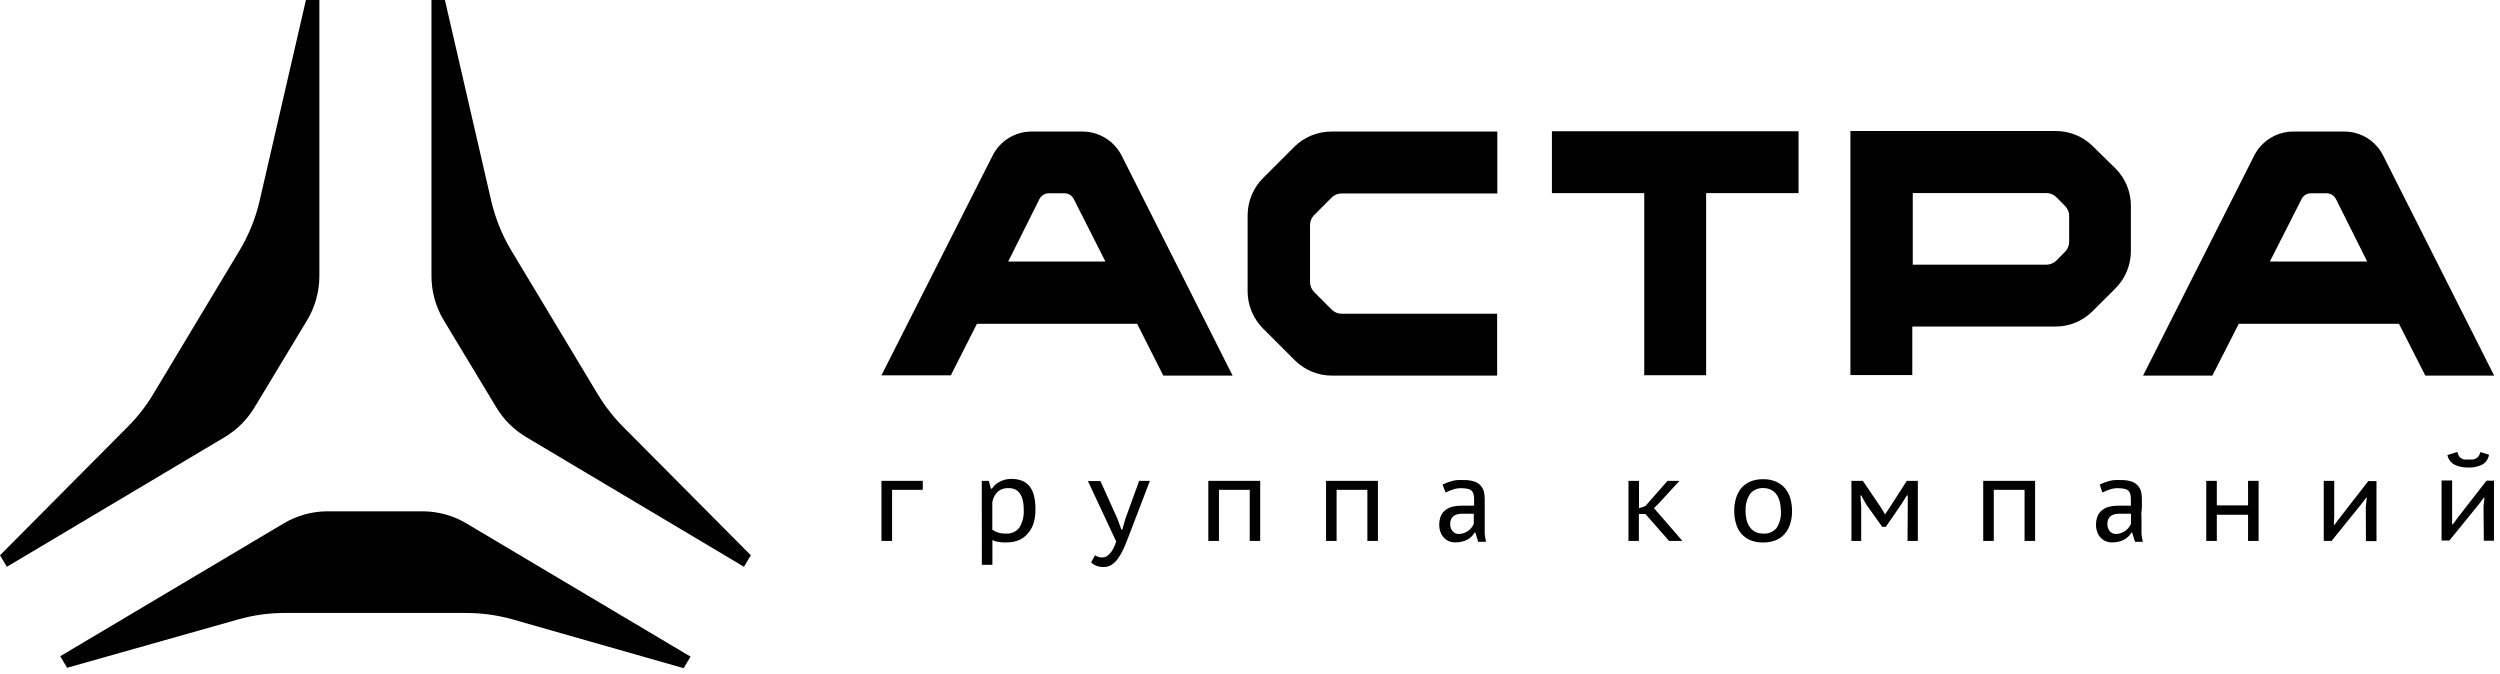
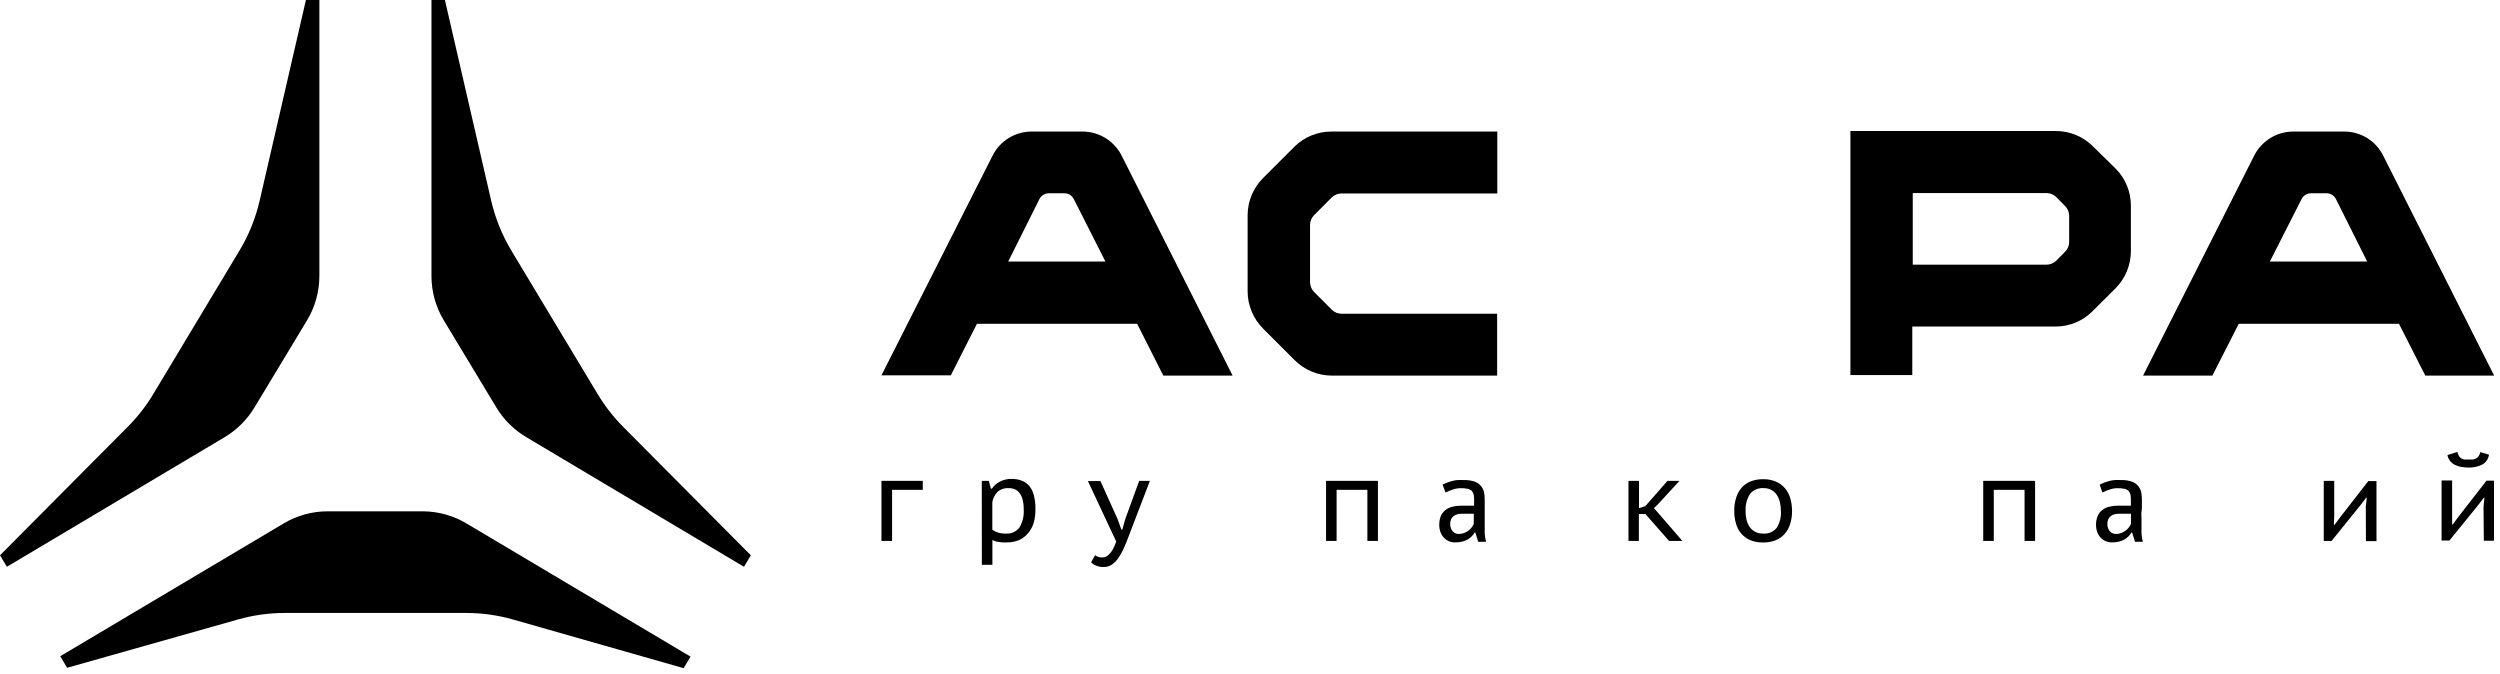
<svg xmlns="http://www.w3.org/2000/svg" width="230" height="62" viewBox="0 0 230 62" fill="none">
  <g clip-path="url(#clip0_434_317)">
    <path d="M38.941 47.041H30.136C28.714 47.042 27.319 47.427 26.097 48.155L5.542 60.373L6.174 61.437L21.885 56.995C23.288 56.595 24.739 56.392 26.198 56.392H42.887C44.345 56.392 45.797 56.595 47.199 56.995L62.896 61.473L63.529 60.409L42.973 48.191C41.757 47.452 40.364 47.054 38.941 47.041Z" fill="black" />
    <path d="M28.145 0L23.891 18.45C23.519 20.066 22.896 21.613 22.043 23.035L14.101 36.253C13.449 37.344 12.664 38.35 11.766 39.25L0 51.087L0.632 52.144L20.678 40.213C21.793 39.545 22.728 38.615 23.402 37.503L28.246 29.475C28.988 28.245 29.38 26.836 29.382 25.4V0H28.145Z" fill="black" />
    <path d="M40.931 0L45.186 18.45C45.561 20.065 46.184 21.612 47.033 23.035L54.983 36.253C55.637 37.341 56.419 38.347 57.311 39.25L69.077 51.087L68.445 52.144L48.399 40.206C47.283 39.542 46.347 38.614 45.675 37.503L40.831 29.475C40.089 28.245 39.697 26.836 39.695 25.4V0H40.931Z" fill="black" />
    <path d="M119.093 13.491L116.218 16.366C115.764 16.815 115.404 17.35 115.157 17.94C114.91 18.529 114.783 19.162 114.781 19.801V26.809C114.783 27.448 114.911 28.08 115.158 28.669C115.404 29.259 115.765 29.794 116.218 30.244L119.093 33.119C119.543 33.573 120.078 33.934 120.667 34.181C121.257 34.428 121.89 34.555 122.529 34.556H137.737V28.864H123.427C123.085 28.863 122.756 28.726 122.515 28.483L120.905 26.873C120.663 26.628 120.527 26.298 120.524 25.953V20.699C120.524 20.53 120.558 20.362 120.623 20.205C120.688 20.048 120.784 19.906 120.905 19.787L122.515 18.169C122.759 17.932 123.086 17.798 123.427 17.796H137.752V12.103H122.507C121.231 12.096 120.003 12.595 119.093 13.491Z" fill="black" />
    <path d="M192.576 13.491C192.128 13.035 191.593 12.674 191.003 12.427C190.413 12.18 189.78 12.053 189.141 12.053H170.238V34.506H175.931V30.043H189.105C189.745 30.045 190.378 29.918 190.968 29.671C191.558 29.424 192.093 29.062 192.54 28.605L194.603 26.55C195.057 26.1 195.418 25.565 195.665 24.976C195.911 24.386 196.039 23.753 196.041 23.114V18.939C196.047 17.666 195.551 16.442 194.661 15.532L192.576 13.491ZM190.363 22.259C190.363 22.428 190.329 22.595 190.264 22.75C190.198 22.906 190.102 23.047 189.982 23.165L189.184 23.977C188.938 24.216 188.608 24.35 188.264 24.351H175.974V17.76H188.264C188.435 17.76 188.604 17.793 188.762 17.859C188.92 17.924 189.063 18.02 189.184 18.141L189.982 18.946C190.102 19.065 190.198 19.207 190.263 19.364C190.329 19.521 190.363 19.689 190.363 19.858V22.259Z" fill="black" />
-     <path d="M142.776 17.767H151.271V34.521H156.963V17.767H165.466V12.075H142.776V17.767Z" fill="black" />
    <path d="M99.594 12.103H94.908C94.162 12.102 93.43 12.31 92.795 12.702C92.16 13.095 91.648 13.656 91.315 14.324L81.094 34.528H87.477L89.877 29.791H104.618L107.026 34.556H113.401L103.195 14.324C102.859 13.657 102.344 13.097 101.709 12.705C101.073 12.313 100.341 12.104 99.594 12.103ZM92.752 24.063L95.627 18.313C95.708 18.154 95.831 18.02 95.983 17.926C96.135 17.832 96.311 17.782 96.489 17.781H97.927C98.106 17.782 98.281 17.832 98.433 17.926C98.585 18.02 98.709 18.154 98.789 18.313L101.7 24.063H92.752Z" fill="black" />
    <path d="M219.256 14.324C218.925 13.655 218.412 13.092 217.777 12.699C217.142 12.306 216.409 12.1 215.662 12.103H210.976C210.23 12.105 209.499 12.313 208.865 12.706C208.23 13.098 207.717 13.658 207.382 14.324L197.162 34.556H203.537L205.966 29.791H220.707L223.13 34.556H229.462L219.256 14.324ZM208.827 24.063L211.745 18.313C211.825 18.153 211.948 18.019 212.1 17.925C212.253 17.831 212.428 17.781 212.607 17.781H214.045C214.224 17.782 214.399 17.832 214.551 17.926C214.703 18.02 214.826 18.154 214.907 18.313L217.782 24.063H208.827Z" fill="black" />
-     <path d="M84.896 45.064H82.072V49.765H81.094V44.238H84.896V45.064Z" fill="black" />
+     <path d="M84.896 45.064H82.072V49.765H81.094V44.238H84.896V45.064" fill="black" />
    <path d="M90.323 44.238H90.97L91.164 44.956H91.257C91.437 44.684 91.684 44.464 91.976 44.317C92.303 44.143 92.669 44.054 93.04 44.058C93.358 44.053 93.674 44.104 93.974 44.209C94.252 44.309 94.5 44.48 94.693 44.705C94.898 44.959 95.043 45.256 95.117 45.575C95.222 45.993 95.271 46.423 95.26 46.854C95.268 47.282 95.213 47.708 95.095 48.119C94.987 48.479 94.8 48.81 94.549 49.089C94.329 49.351 94.051 49.557 93.737 49.693C93.377 49.84 92.99 49.911 92.601 49.901C92.472 49.909 92.342 49.909 92.213 49.901C92.104 49.895 91.996 49.881 91.89 49.858L91.602 49.808L91.3 49.686V51.964H90.33L90.323 44.238ZM92.795 44.906C92.437 44.884 92.083 44.997 91.803 45.222C91.538 45.486 91.36 45.825 91.293 46.193V48.737C91.456 48.846 91.632 48.933 91.818 48.996C92.051 49.065 92.293 49.096 92.536 49.089C92.774 49.108 93.013 49.067 93.232 48.971C93.45 48.874 93.641 48.725 93.787 48.536C94.084 48.035 94.222 47.456 94.182 46.876C94.187 46.573 94.153 46.271 94.082 45.977C94.031 45.757 93.936 45.549 93.801 45.366C93.689 45.215 93.541 45.094 93.37 45.014C93.187 44.941 92.992 44.904 92.795 44.906Z" fill="black" />
    <path d="M102.807 47.731L103.166 48.723H103.253L103.533 47.731L104.805 44.238H105.79L103.864 49.269C103.662 49.808 103.49 50.225 103.353 50.52C103.219 50.818 103.055 51.102 102.865 51.368C102.705 51.605 102.5 51.807 102.261 51.964C102.046 52.1 101.796 52.17 101.542 52.165C101.295 52.174 101.05 52.127 100.823 52.029C100.654 51.967 100.503 51.863 100.385 51.727L100.752 51.073C100.784 51.108 100.823 51.138 100.867 51.159L101.039 51.231L101.24 51.281C101.31 51.288 101.379 51.288 101.449 51.281C101.556 51.281 101.661 51.256 101.758 51.209C101.887 51.142 102.002 51.049 102.096 50.936C102.205 50.815 102.301 50.682 102.383 50.541C102.503 50.309 102.606 50.069 102.692 49.822L100.09 44.259H101.24L102.807 47.731Z" fill="black" />
-     <path d="M114.975 45.064H112.143V49.765H111.166V44.238H115.938V49.765H114.975V45.064Z" fill="black" />
    <path d="M125.799 45.064H122.967V49.765H121.997V44.238H126.769V49.765H125.799V45.064Z" fill="black" />
    <path d="M132.713 44.583L133.159 44.389C133.3 44.335 133.444 44.289 133.59 44.252C133.75 44.208 133.914 44.179 134.079 44.166C134.285 44.154 134.491 44.154 134.697 44.166C135.042 44.155 135.385 44.209 135.71 44.324C135.932 44.412 136.128 44.556 136.278 44.741C136.407 44.908 136.496 45.102 136.537 45.309C136.574 45.51 136.593 45.715 136.594 45.92C136.594 46.114 136.594 46.308 136.594 46.495C136.594 46.681 136.594 46.89 136.594 47.084C136.594 47.278 136.594 47.486 136.594 47.695C136.594 47.903 136.594 48.126 136.594 48.349C136.594 48.572 136.594 48.874 136.594 49.125C136.618 49.367 136.659 49.607 136.717 49.844H135.998L135.732 48.996H135.66C135.586 49.128 135.494 49.248 135.387 49.355C135.274 49.468 135.146 49.565 135.006 49.643C134.85 49.727 134.683 49.79 134.51 49.83C134.311 49.88 134.105 49.904 133.899 49.901C133.69 49.906 133.482 49.867 133.288 49.786C133.11 49.708 132.951 49.593 132.821 49.449C132.686 49.301 132.583 49.127 132.519 48.938C132.445 48.728 132.409 48.507 132.411 48.284C132.405 48.007 132.454 47.731 132.555 47.472C132.646 47.26 132.79 47.075 132.972 46.933C133.156 46.786 133.369 46.681 133.597 46.624C133.865 46.555 134.14 46.521 134.417 46.523H134.934C135.064 46.523 135.171 46.523 135.258 46.523H135.459H135.617C135.617 46.423 135.617 46.329 135.617 46.257C135.617 46.185 135.617 46.078 135.617 45.956C135.618 45.789 135.601 45.623 135.567 45.46C135.534 45.337 135.469 45.226 135.38 45.136C135.278 45.049 135.153 44.991 135.02 44.971C134.827 44.93 134.629 44.911 134.431 44.913C134.187 44.908 133.944 44.945 133.712 45.021C133.466 45.098 133.225 45.194 132.994 45.309L132.713 44.583ZM135.588 47.264H135.437H135.258H134.984H134.532C134.387 47.263 134.242 47.278 134.1 47.307C133.974 47.336 133.854 47.389 133.748 47.465C133.642 47.539 133.557 47.641 133.504 47.76C133.442 47.905 133.412 48.062 133.418 48.219C133.415 48.347 133.437 48.474 133.482 48.593C133.521 48.698 133.577 48.795 133.648 48.881C133.717 48.955 133.8 49.016 133.892 49.06C133.985 49.103 134.085 49.125 134.187 49.125C134.358 49.128 134.529 49.098 134.69 49.039C134.837 48.985 134.975 48.91 135.099 48.816C135.212 48.728 135.314 48.627 135.401 48.514C135.474 48.415 135.536 48.309 135.588 48.198V47.264Z" fill="black" />
    <path d="M151.372 47.285H150.775V49.765H149.819V44.238H150.789V46.753L151.364 46.566L153.413 44.238H154.512L152.529 46.394L152.162 46.746L152.622 47.271L154.778 49.765H153.556L151.372 47.285Z" fill="black" />
    <path d="M159.551 47.005C159.543 46.588 159.604 46.173 159.73 45.776C159.836 45.438 160.01 45.125 160.241 44.856C160.472 44.604 160.757 44.408 161.074 44.281C161.438 44.146 161.823 44.08 162.21 44.087C162.614 44.077 163.016 44.153 163.389 44.31C163.709 44.448 163.994 44.657 164.222 44.921C164.447 45.193 164.613 45.509 164.711 45.848C164.816 46.224 164.869 46.614 164.869 47.005C164.877 47.417 164.816 47.827 164.69 48.219C164.586 48.556 164.412 48.867 164.179 49.132C163.948 49.389 163.66 49.588 163.338 49.715C162.978 49.849 162.595 49.915 162.21 49.908C161.802 49.919 161.396 49.845 161.017 49.693C160.698 49.556 160.415 49.347 160.19 49.082C159.965 48.814 159.8 48.5 159.709 48.162C159.6 47.786 159.546 47.396 159.551 47.005ZM160.586 47.005C160.585 47.264 160.614 47.522 160.672 47.774C160.721 48.012 160.814 48.238 160.945 48.442C161.073 48.636 161.245 48.797 161.448 48.91C161.686 49.038 161.954 49.1 162.224 49.089C162.455 49.108 162.686 49.07 162.899 48.98C163.111 48.89 163.299 48.75 163.446 48.572C163.745 48.106 163.884 47.556 163.842 47.005C163.842 46.741 163.813 46.479 163.755 46.221C163.703 45.981 163.608 45.752 163.475 45.546C163.35 45.35 163.177 45.189 162.972 45.079C162.751 44.962 162.503 44.903 162.253 44.906C162.021 44.889 161.788 44.927 161.573 45.017C161.358 45.107 161.168 45.246 161.017 45.424C160.71 45.891 160.563 46.447 160.6 47.005H160.586Z" fill="black" />
-     <path d="M175.514 46.645V45.575H175.435L174.931 46.38L173.494 48.471H173.163L171.676 46.38L171.23 45.575H171.158L171.23 46.631V49.765H170.332V44.238H171.381L173.034 46.674L173.429 47.321L173.875 46.653L175.427 44.238H176.441V49.765H175.492L175.514 46.645Z" fill="black" />
    <path d="M186.259 45.064H183.427V49.765H182.457V44.238H187.229V49.765H186.259V45.064Z" fill="black" />
    <path d="M193.173 44.583L193.618 44.389C193.759 44.335 193.903 44.289 194.05 44.252C194.212 44.207 194.378 44.178 194.546 44.166C194.749 44.154 194.953 44.154 195.156 44.166C195.501 44.155 195.845 44.209 196.17 44.324C196.392 44.412 196.587 44.556 196.738 44.741C196.867 44.908 196.955 45.102 196.996 45.309C197.033 45.51 197.053 45.715 197.054 45.92C197.054 46.114 197.054 46.308 197.054 46.495C197.054 46.681 197.054 46.89 197.018 47.084C196.982 47.278 197.018 47.486 197.018 47.695C197.018 47.903 197.018 48.126 197.018 48.349C197.018 48.572 197.018 48.874 197.018 49.125C197.042 49.367 197.083 49.607 197.14 49.844H196.421L196.155 48.996H196.091C196.012 49.126 195.918 49.247 195.81 49.355C195.698 49.468 195.569 49.565 195.43 49.643C195.274 49.727 195.107 49.79 194.934 49.83C194.734 49.88 194.529 49.904 194.323 49.901C194.113 49.905 193.906 49.866 193.712 49.786C193.534 49.708 193.375 49.593 193.245 49.449C193.11 49.301 193.007 49.127 192.943 48.938C192.869 48.728 192.832 48.507 192.835 48.284C192.827 48.006 192.879 47.729 192.986 47.472C193.072 47.259 193.213 47.073 193.396 46.933C193.581 46.785 193.797 46.679 194.028 46.624C194.293 46.555 194.566 46.521 194.84 46.523H195.358C195.487 46.523 195.595 46.523 195.681 46.523H195.882H196.04C196.04 46.423 196.04 46.329 196.04 46.257C196.04 46.185 196.04 46.078 196.04 45.956C196.042 45.789 196.025 45.623 195.99 45.46C195.957 45.337 195.893 45.226 195.803 45.136C195.701 45.049 195.577 44.991 195.444 44.971C195.25 44.93 195.053 44.911 194.855 44.913C194.611 44.908 194.368 44.945 194.136 45.021C193.889 45.098 193.649 45.194 193.417 45.309L193.173 44.583ZM196.048 47.264H195.897H195.717H195.444H194.998C194.851 47.263 194.704 47.277 194.56 47.307C194.433 47.336 194.314 47.389 194.208 47.465C194.101 47.539 194.017 47.641 193.963 47.76C193.901 47.905 193.872 48.062 193.877 48.219C193.874 48.347 193.896 48.474 193.942 48.593C193.981 48.698 194.036 48.795 194.107 48.881C194.178 48.957 194.263 49.018 194.359 49.06C194.448 49.104 194.547 49.126 194.646 49.125C194.818 49.128 194.988 49.098 195.149 49.039C195.296 48.985 195.434 48.91 195.559 48.816C195.673 48.73 195.775 48.629 195.861 48.514C195.933 48.415 195.996 48.309 196.048 48.198V47.264Z" fill="black" />
-     <path d="M206.822 47.357H203.947V49.765H202.976V44.238H203.947V46.495H206.822V44.238H207.792V49.765H206.822V47.357Z" fill="black" />
    <path d="M217.653 46.61L217.746 45.79H217.689L217.135 46.509L214.505 49.765H213.786V44.238H214.749V47.508L214.713 48.277H214.785L215.317 47.558L217.883 44.259H218.637V49.786H217.667L217.653 46.61Z" fill="black" />
    <path d="M228.484 46.61L228.57 45.79H228.513L227.959 46.509L225.343 49.729H224.625V44.202H225.595V47.472V48.241H225.659L226.191 47.522L228.757 44.223H229.476V49.75H228.513L228.484 46.61ZM226.076 41.578C226.108 41.718 226.161 41.851 226.234 41.974C226.296 42.063 226.377 42.136 226.472 42.189C226.564 42.242 226.668 42.271 226.774 42.276C226.893 42.283 227.013 42.283 227.133 42.276C227.253 42.283 227.373 42.283 227.492 42.276C227.601 42.262 227.706 42.228 227.801 42.175C227.896 42.122 227.977 42.048 228.038 41.959C228.113 41.849 228.165 41.724 228.189 41.593L228.987 41.83C228.962 42.023 228.89 42.208 228.779 42.368C228.668 42.528 228.52 42.659 228.348 42.75C227.962 42.935 227.539 43.026 227.111 43.016C226.887 43.015 226.664 42.996 226.443 42.958C226.241 42.923 226.045 42.861 225.861 42.772C225.691 42.69 225.542 42.572 225.422 42.427C225.291 42.264 225.202 42.071 225.164 41.866L226.076 41.578Z" fill="black" />
  </g>
  <defs>
    <clipPath id="clip0_434_317">
      <rect width="229.447" height="61.459" fill="white" />
    </clipPath>
  </defs>
</svg>